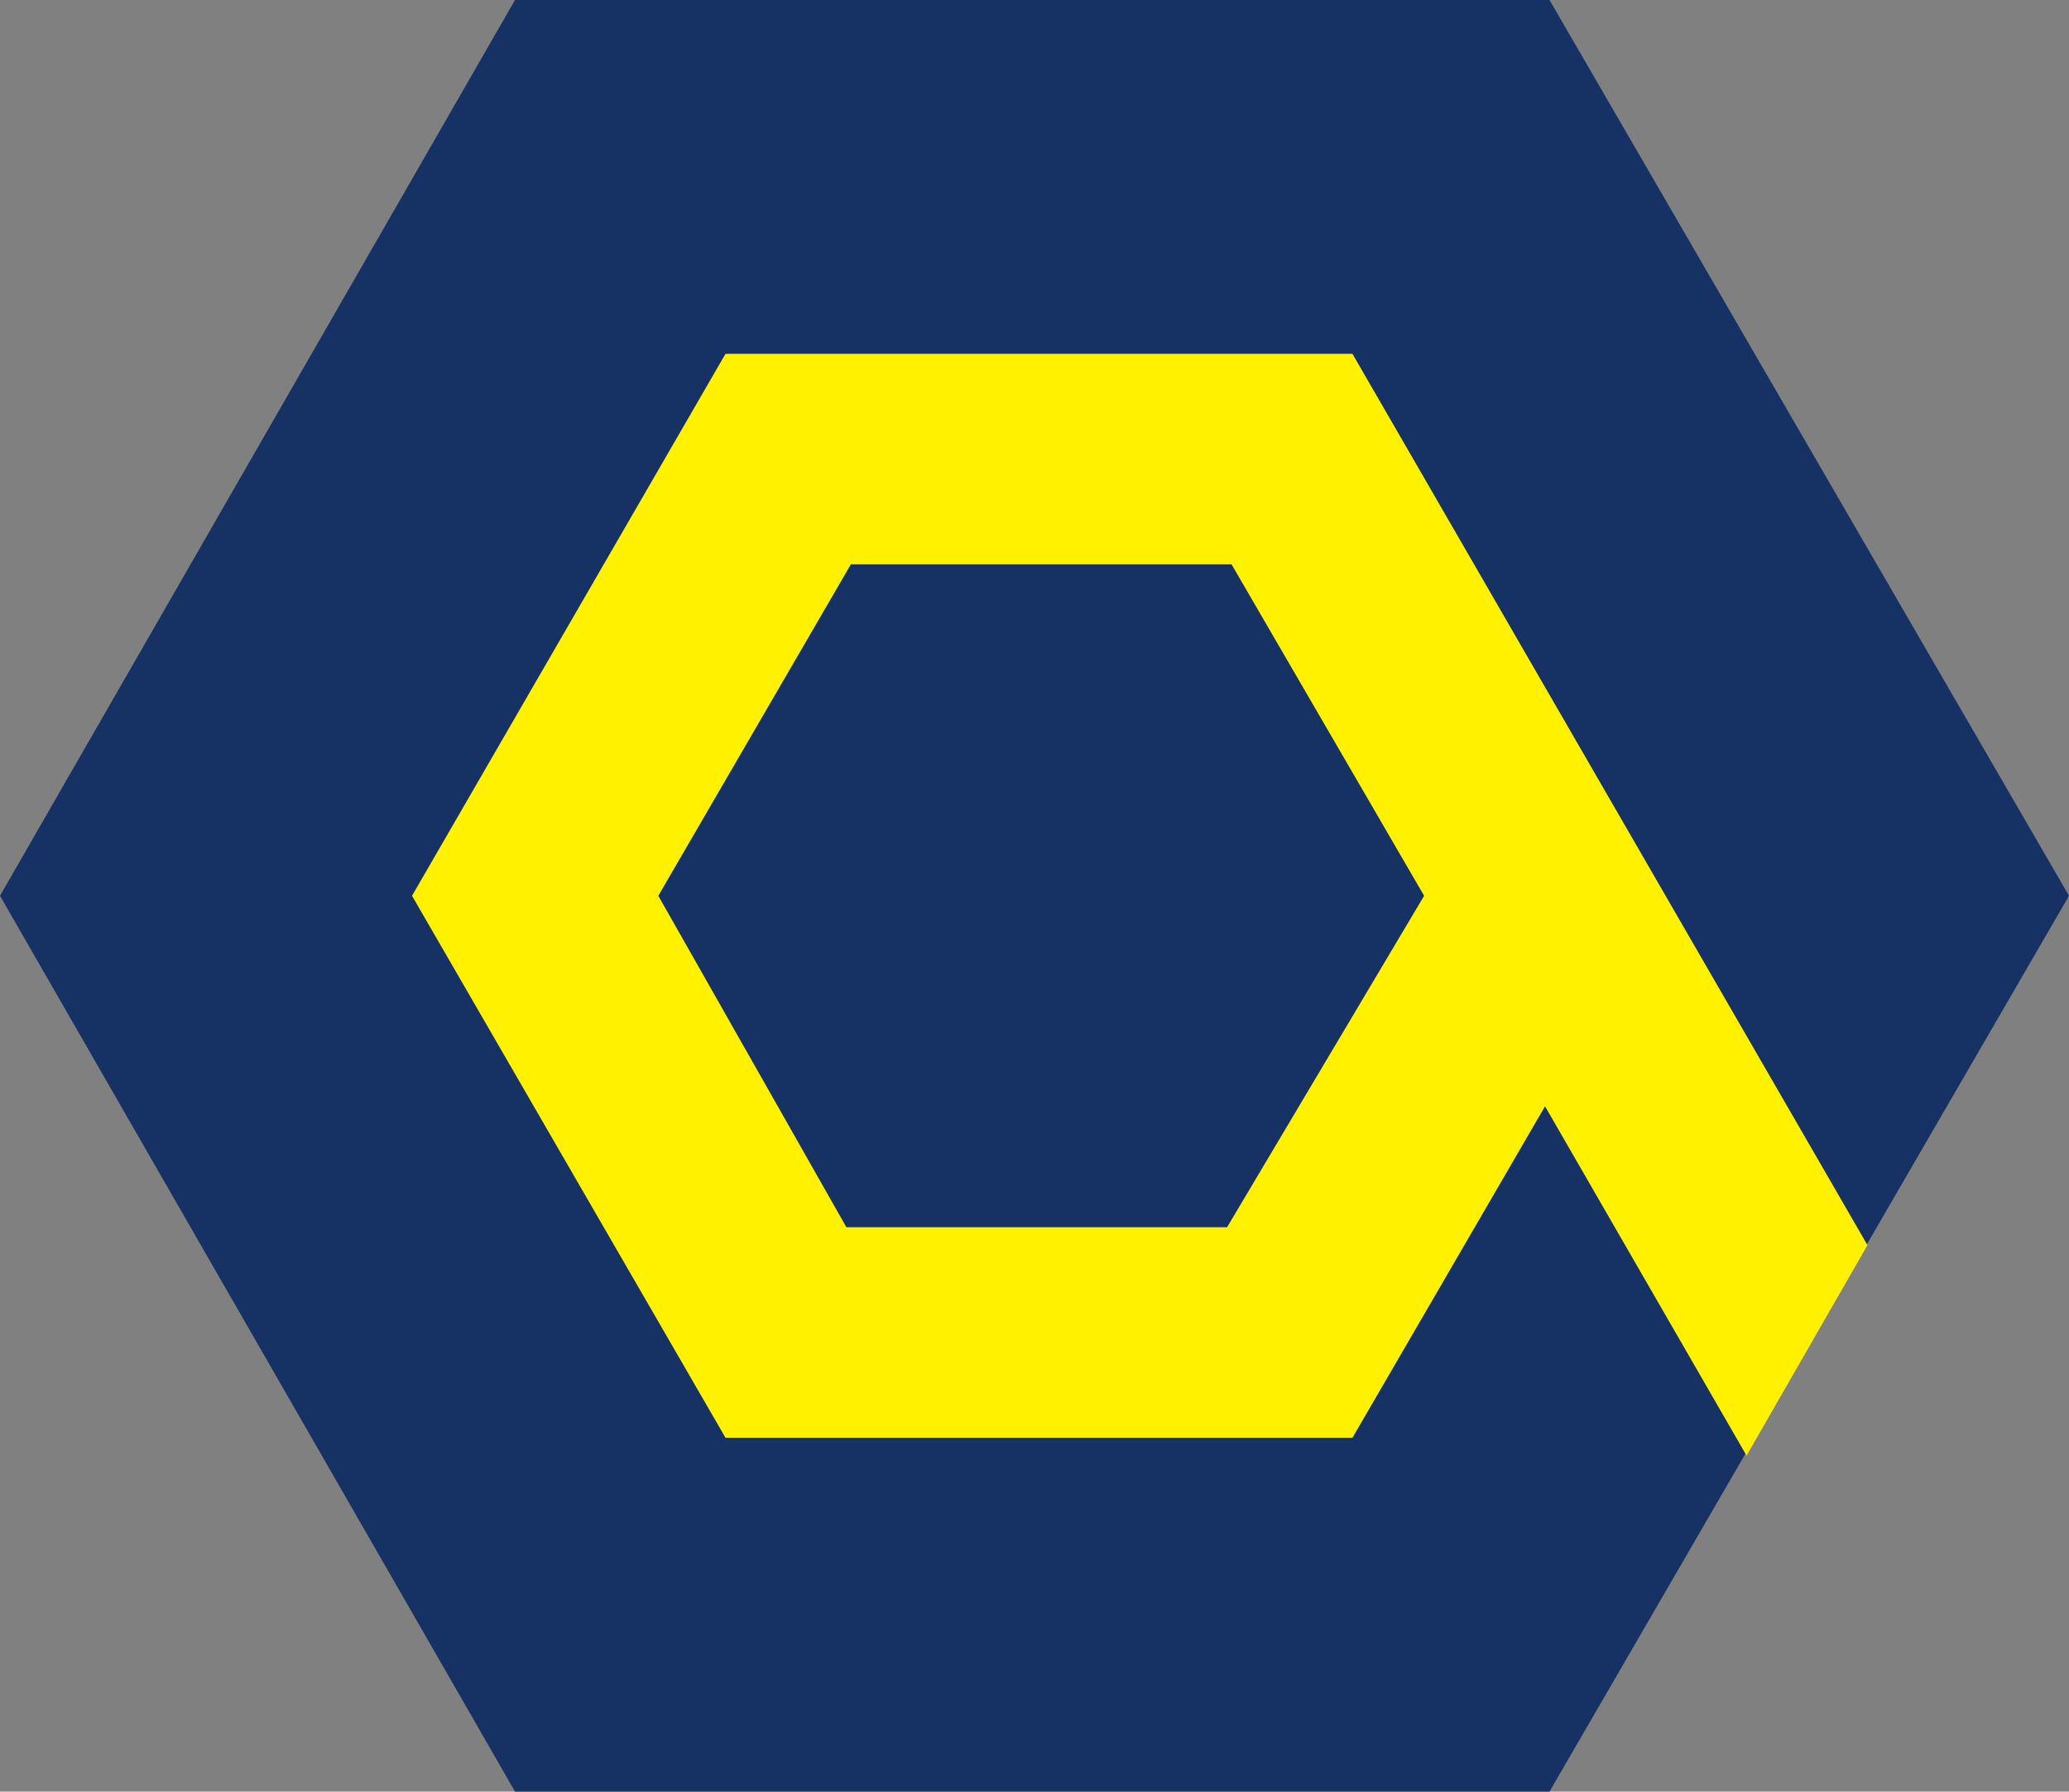
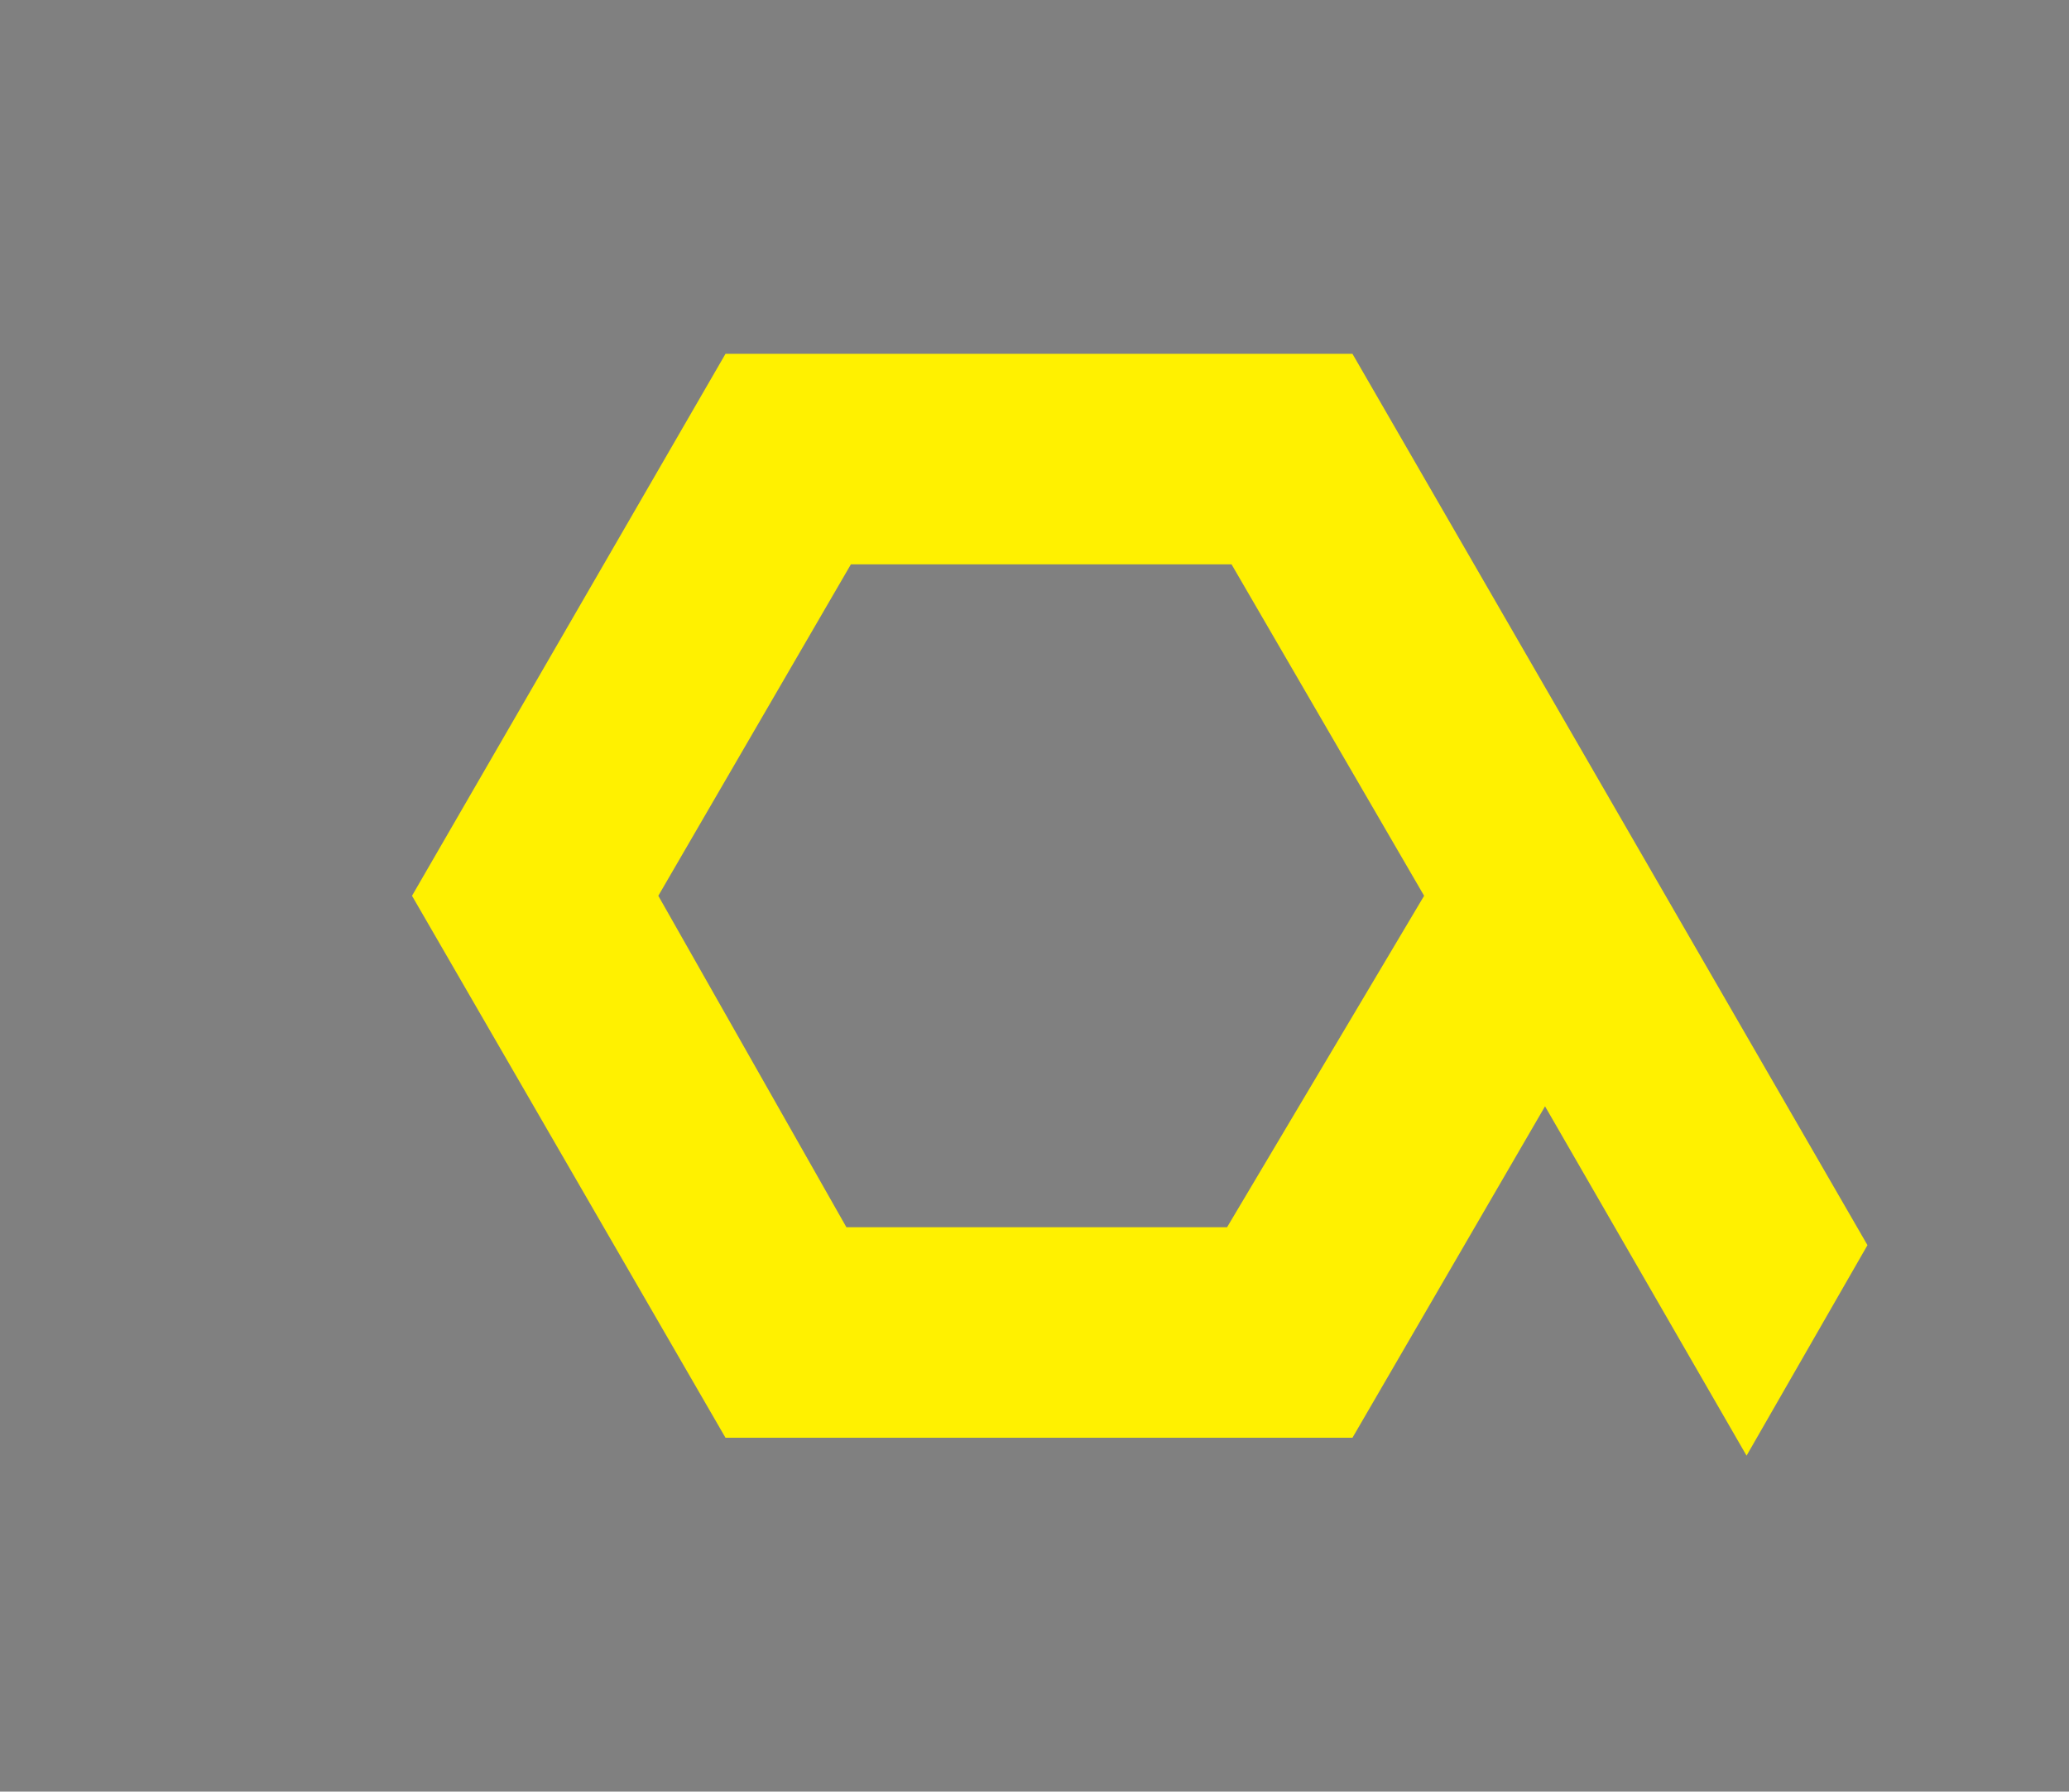
<svg xmlns="http://www.w3.org/2000/svg" version="1.1" id="图层_1" x="0px" y="0px" viewBox="0 0 46.2 40" style="enable-background:new 0 0 46.2 40;" xml:space="preserve">
  <rect x="0" y="0" width="46.2" height="40" fill="#808080" stroke="none" />
  <style type="text/css">
	.st0{fill-rule:evenodd;clip-rule:evenodd;fill:#163163;}
	.st1{fill-rule:evenodd;clip-rule:evenodd;fill:#FFF100;}
</style>
-   <polygon class="st0" points="11.5,40 0,20 11.5,0 34.6,0 46.2,20 34.6,40 11.5,40 " />
  <path class="st1" d="M41.7,27.8L30.2,7.9l-14,0L9.2,20l7,12.1l14,0l4.3-7.4l4.5,7.8L41.7,27.8z M27.4,27.4l-8.5,0L14.7,20l4.3-7.4  l8.5,0l4.3,7.4L27.4,27.4z" />
</svg>